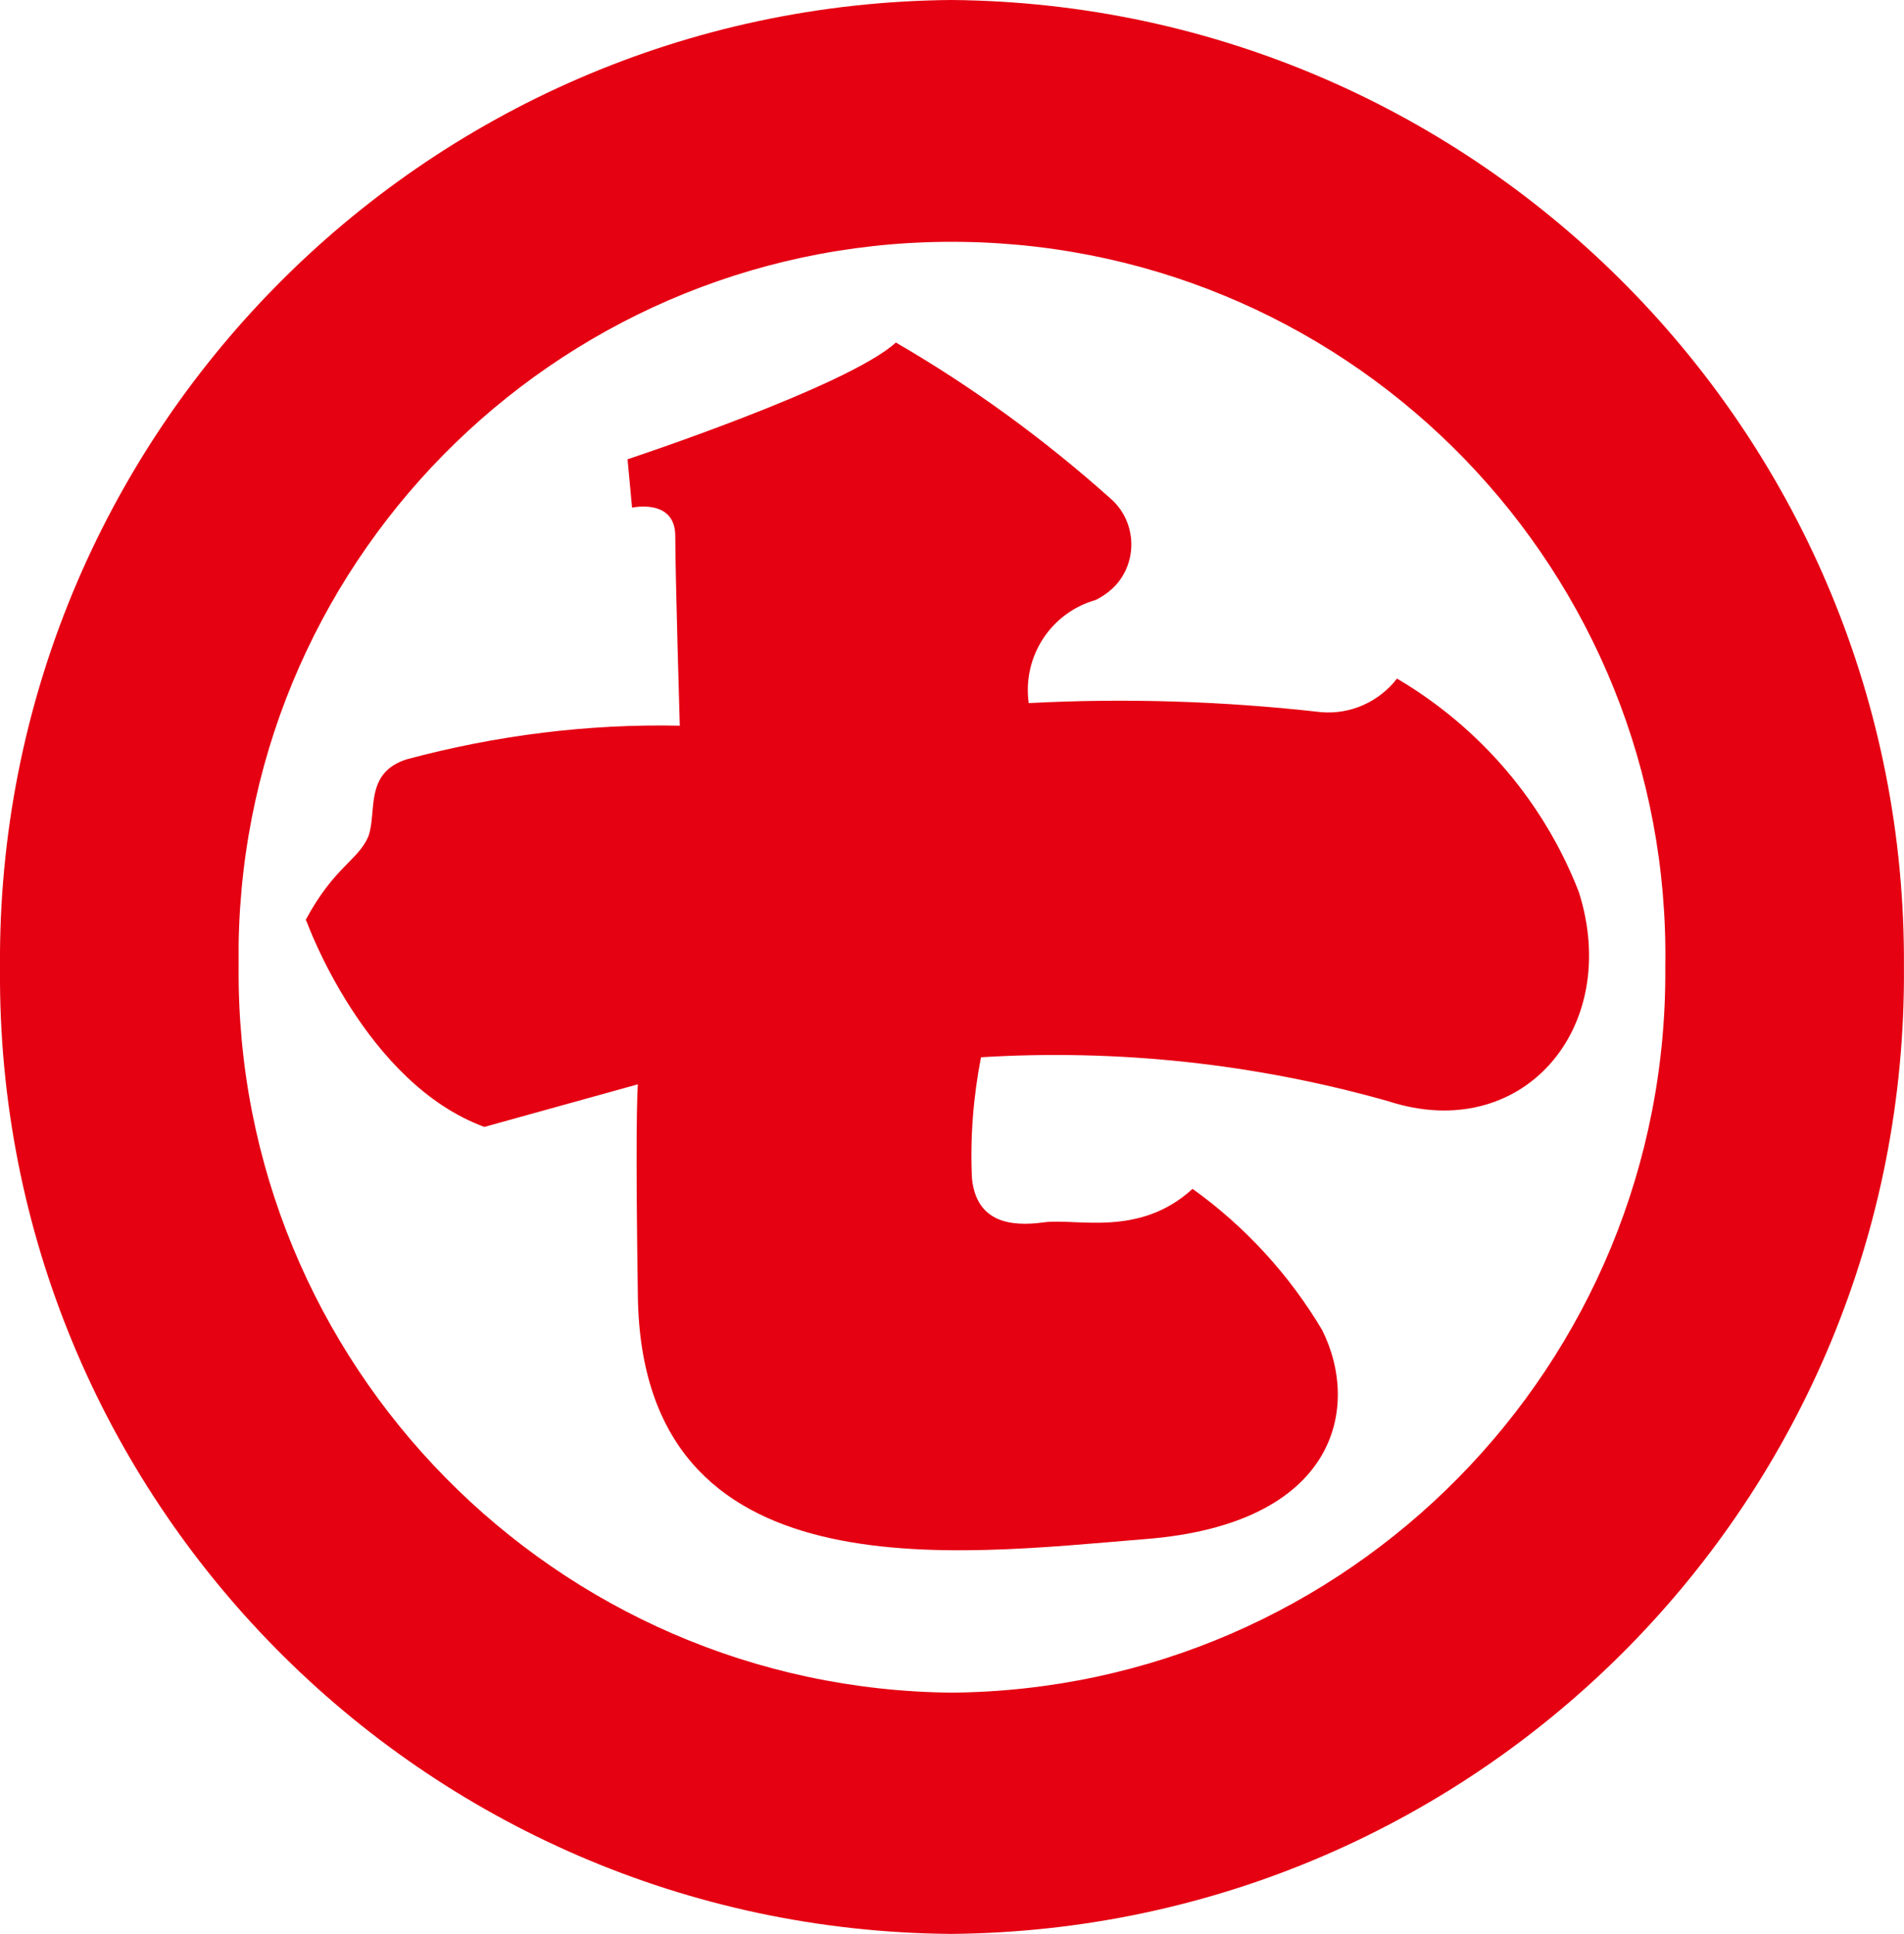
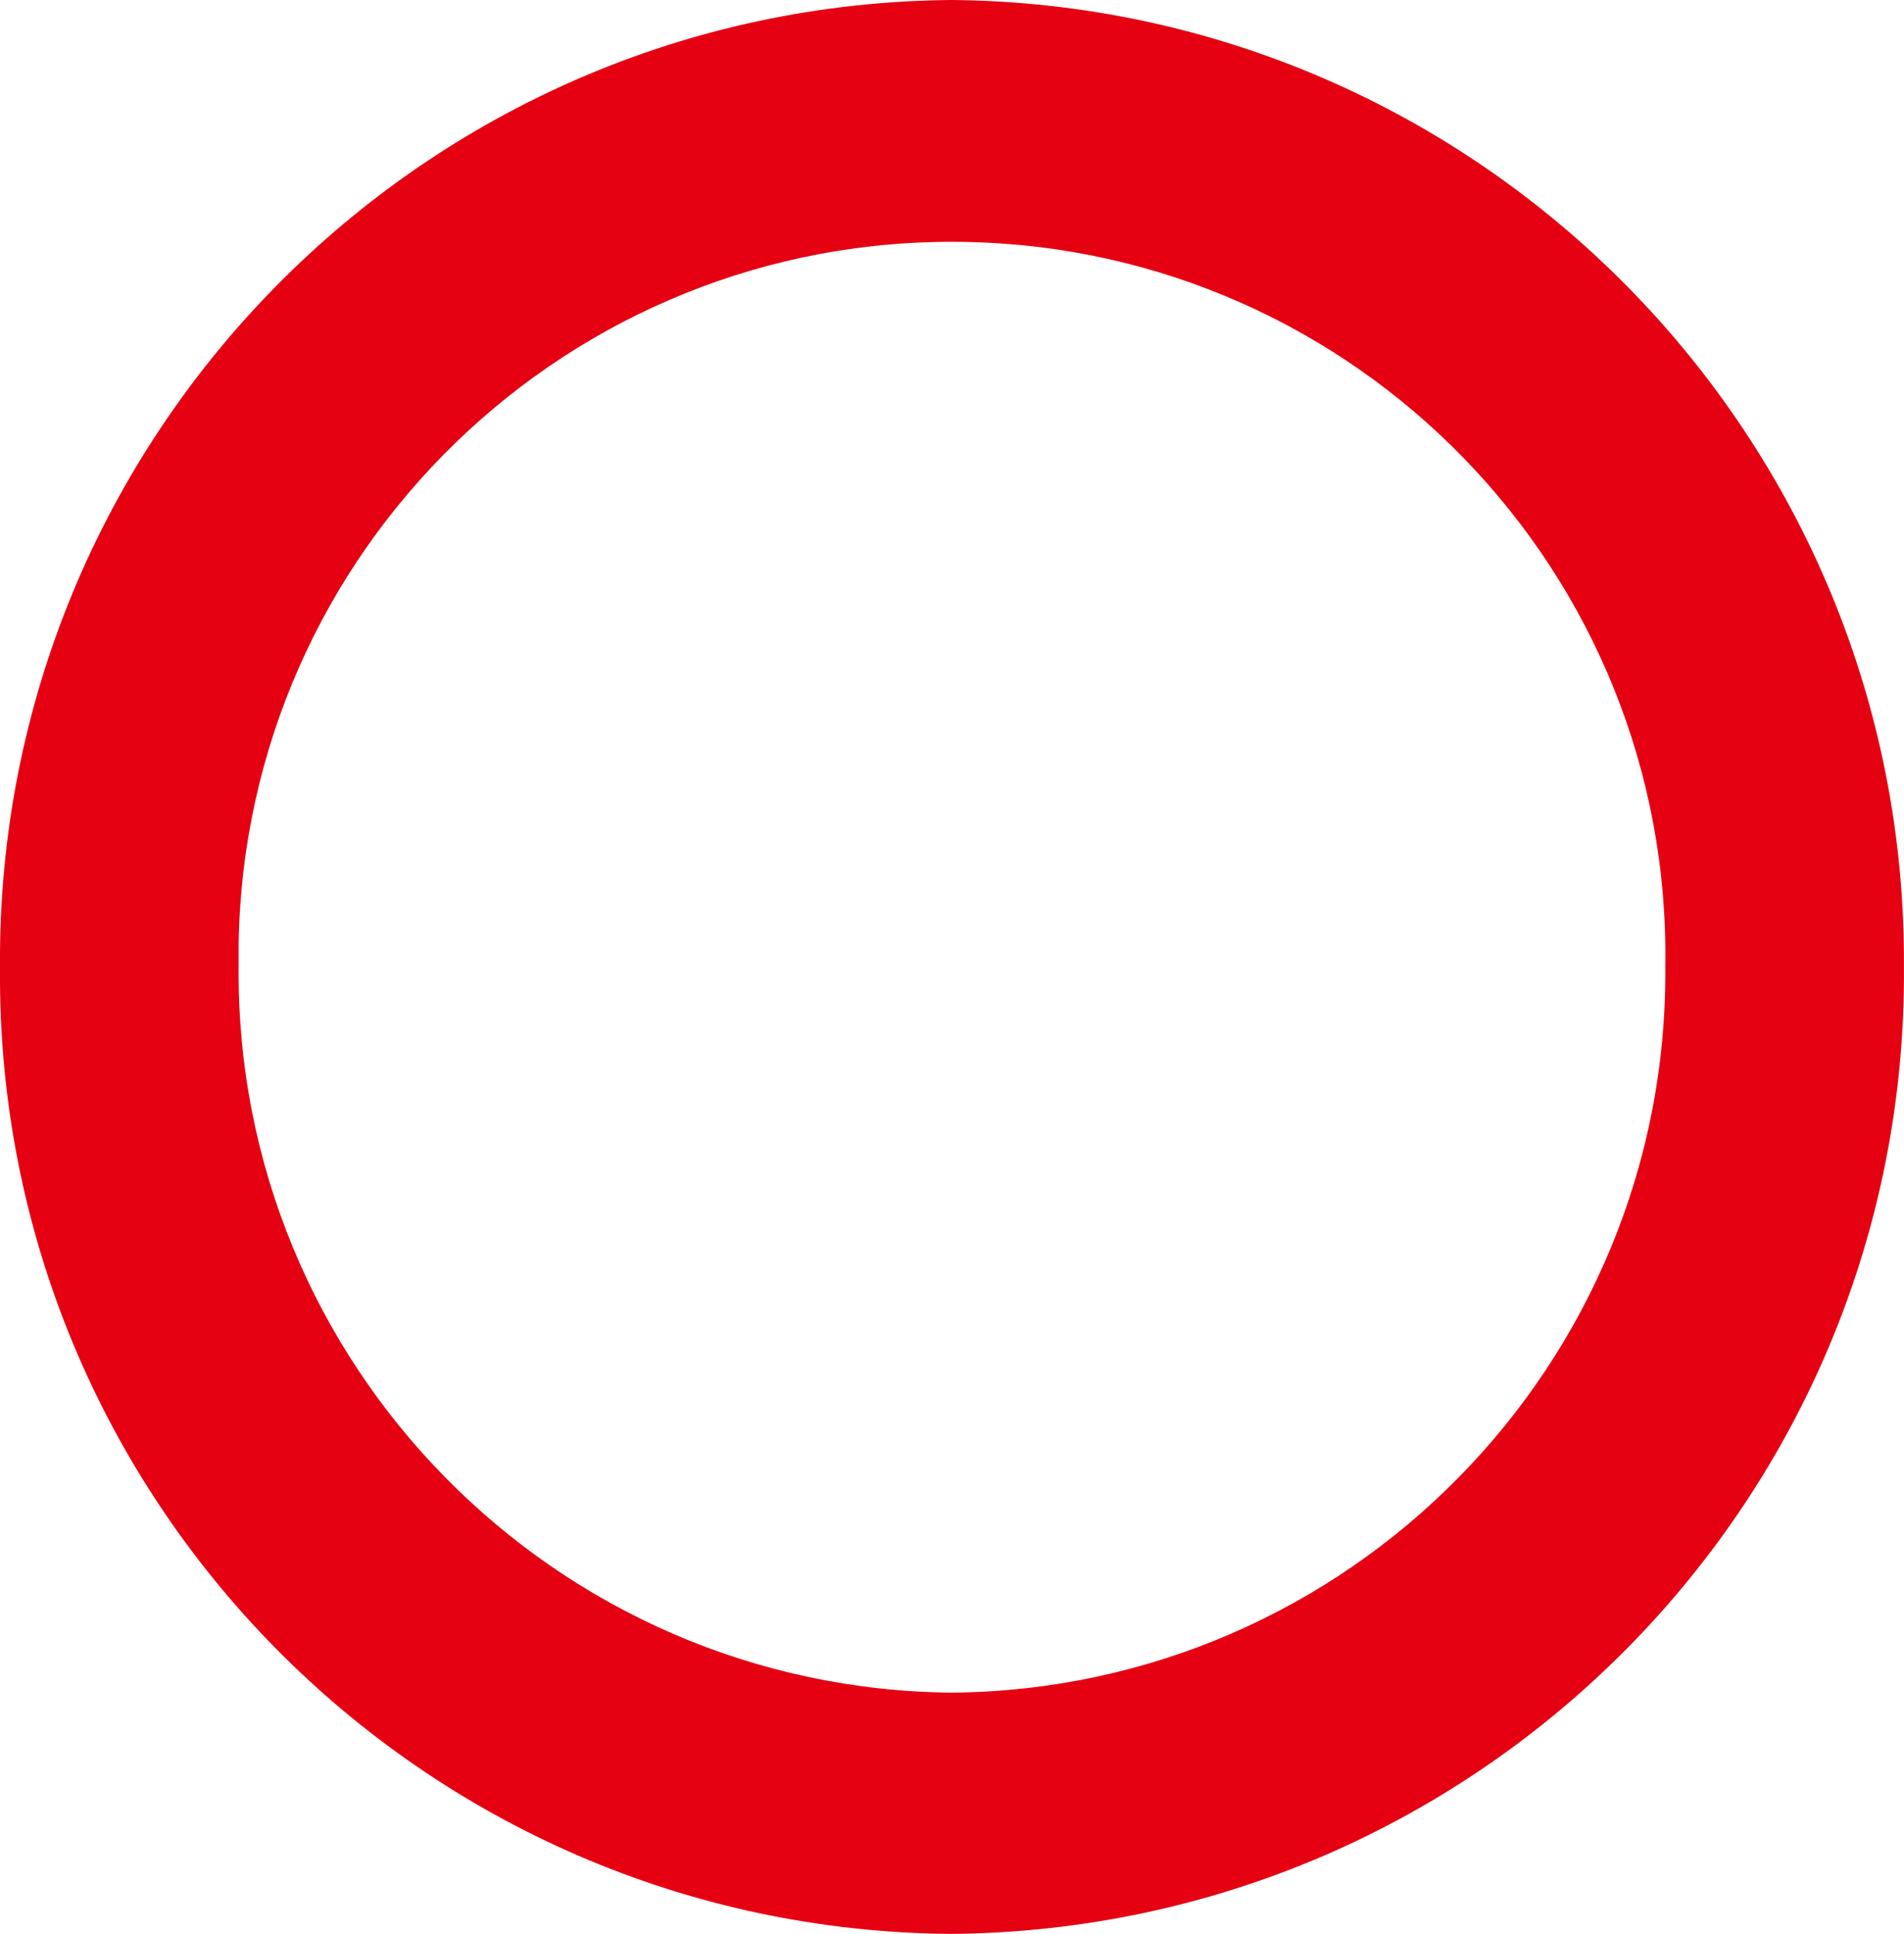
<svg xmlns="http://www.w3.org/2000/svg" id="_レイヤー_1" data-name=" レイヤー 1" width="29.521" height="29.98" version="1.1" viewBox="0 0 29.521 29.98">
-   <path d="M4.74,14.26c.44-.82.81-.92.97-1.29.14-.38-.07-.99.6-1.2,1.38-.37,2.8-.55,4.23-.52,0,0-.07-2.35-.07-2.94s-.67-.44-.67-.44l-.07-.75s3.42-1.13,4.16-1.81c1.19.69,2.3,1.5,3.33,2.42.39.34.43.94.09,1.33-.09.1-.2.18-.32.24-.7.2-1.14.88-1.04,1.6,1.51-.08,3.03-.03,4.53.14.46.04.9-.16,1.18-.52,1.29.76,2.28,1.92,2.82,3.31.67,2.11-.88,3.92-2.96,3.24-2.05-.58-4.18-.81-6.31-.68-.12.62-.17,1.25-.14,1.88.07.68.6.75,1.11.68.51-.07,1.48.24,2.31-.52.81.58,1.5,1.33,2.01,2.19.6,1.2.23,3.01-2.75,3.24-2.96.24-7.79.89-7.86-3.76-.07-4.68.07-3.31.07-3.31l-2.45.68c-1.85-.68-2.75-3.17-2.75-3.17" fill="#e50012" stroke-width="0" />
  <path d="M0,14.99C-.06,6.78,6.54.07,14.75,0c8.21.07,14.82,6.78,14.77,14.99.06,8.22-6.55,14.92-14.77,14.99C6.55,29.92-.06,23.23,0,15.02v-.04S0,14.99,0,14.99ZM14.75,26.24c6.16-.05,11.12-5.09,11.07-11.25.1-6.11-4.77-11.14-10.88-11.24-6.11-.1-11.14,4.77-11.24,10.88v.36c-.05,6.16,4.91,11.2,11.07,11.25" fill="#e50012" stroke-width="0" />
</svg>